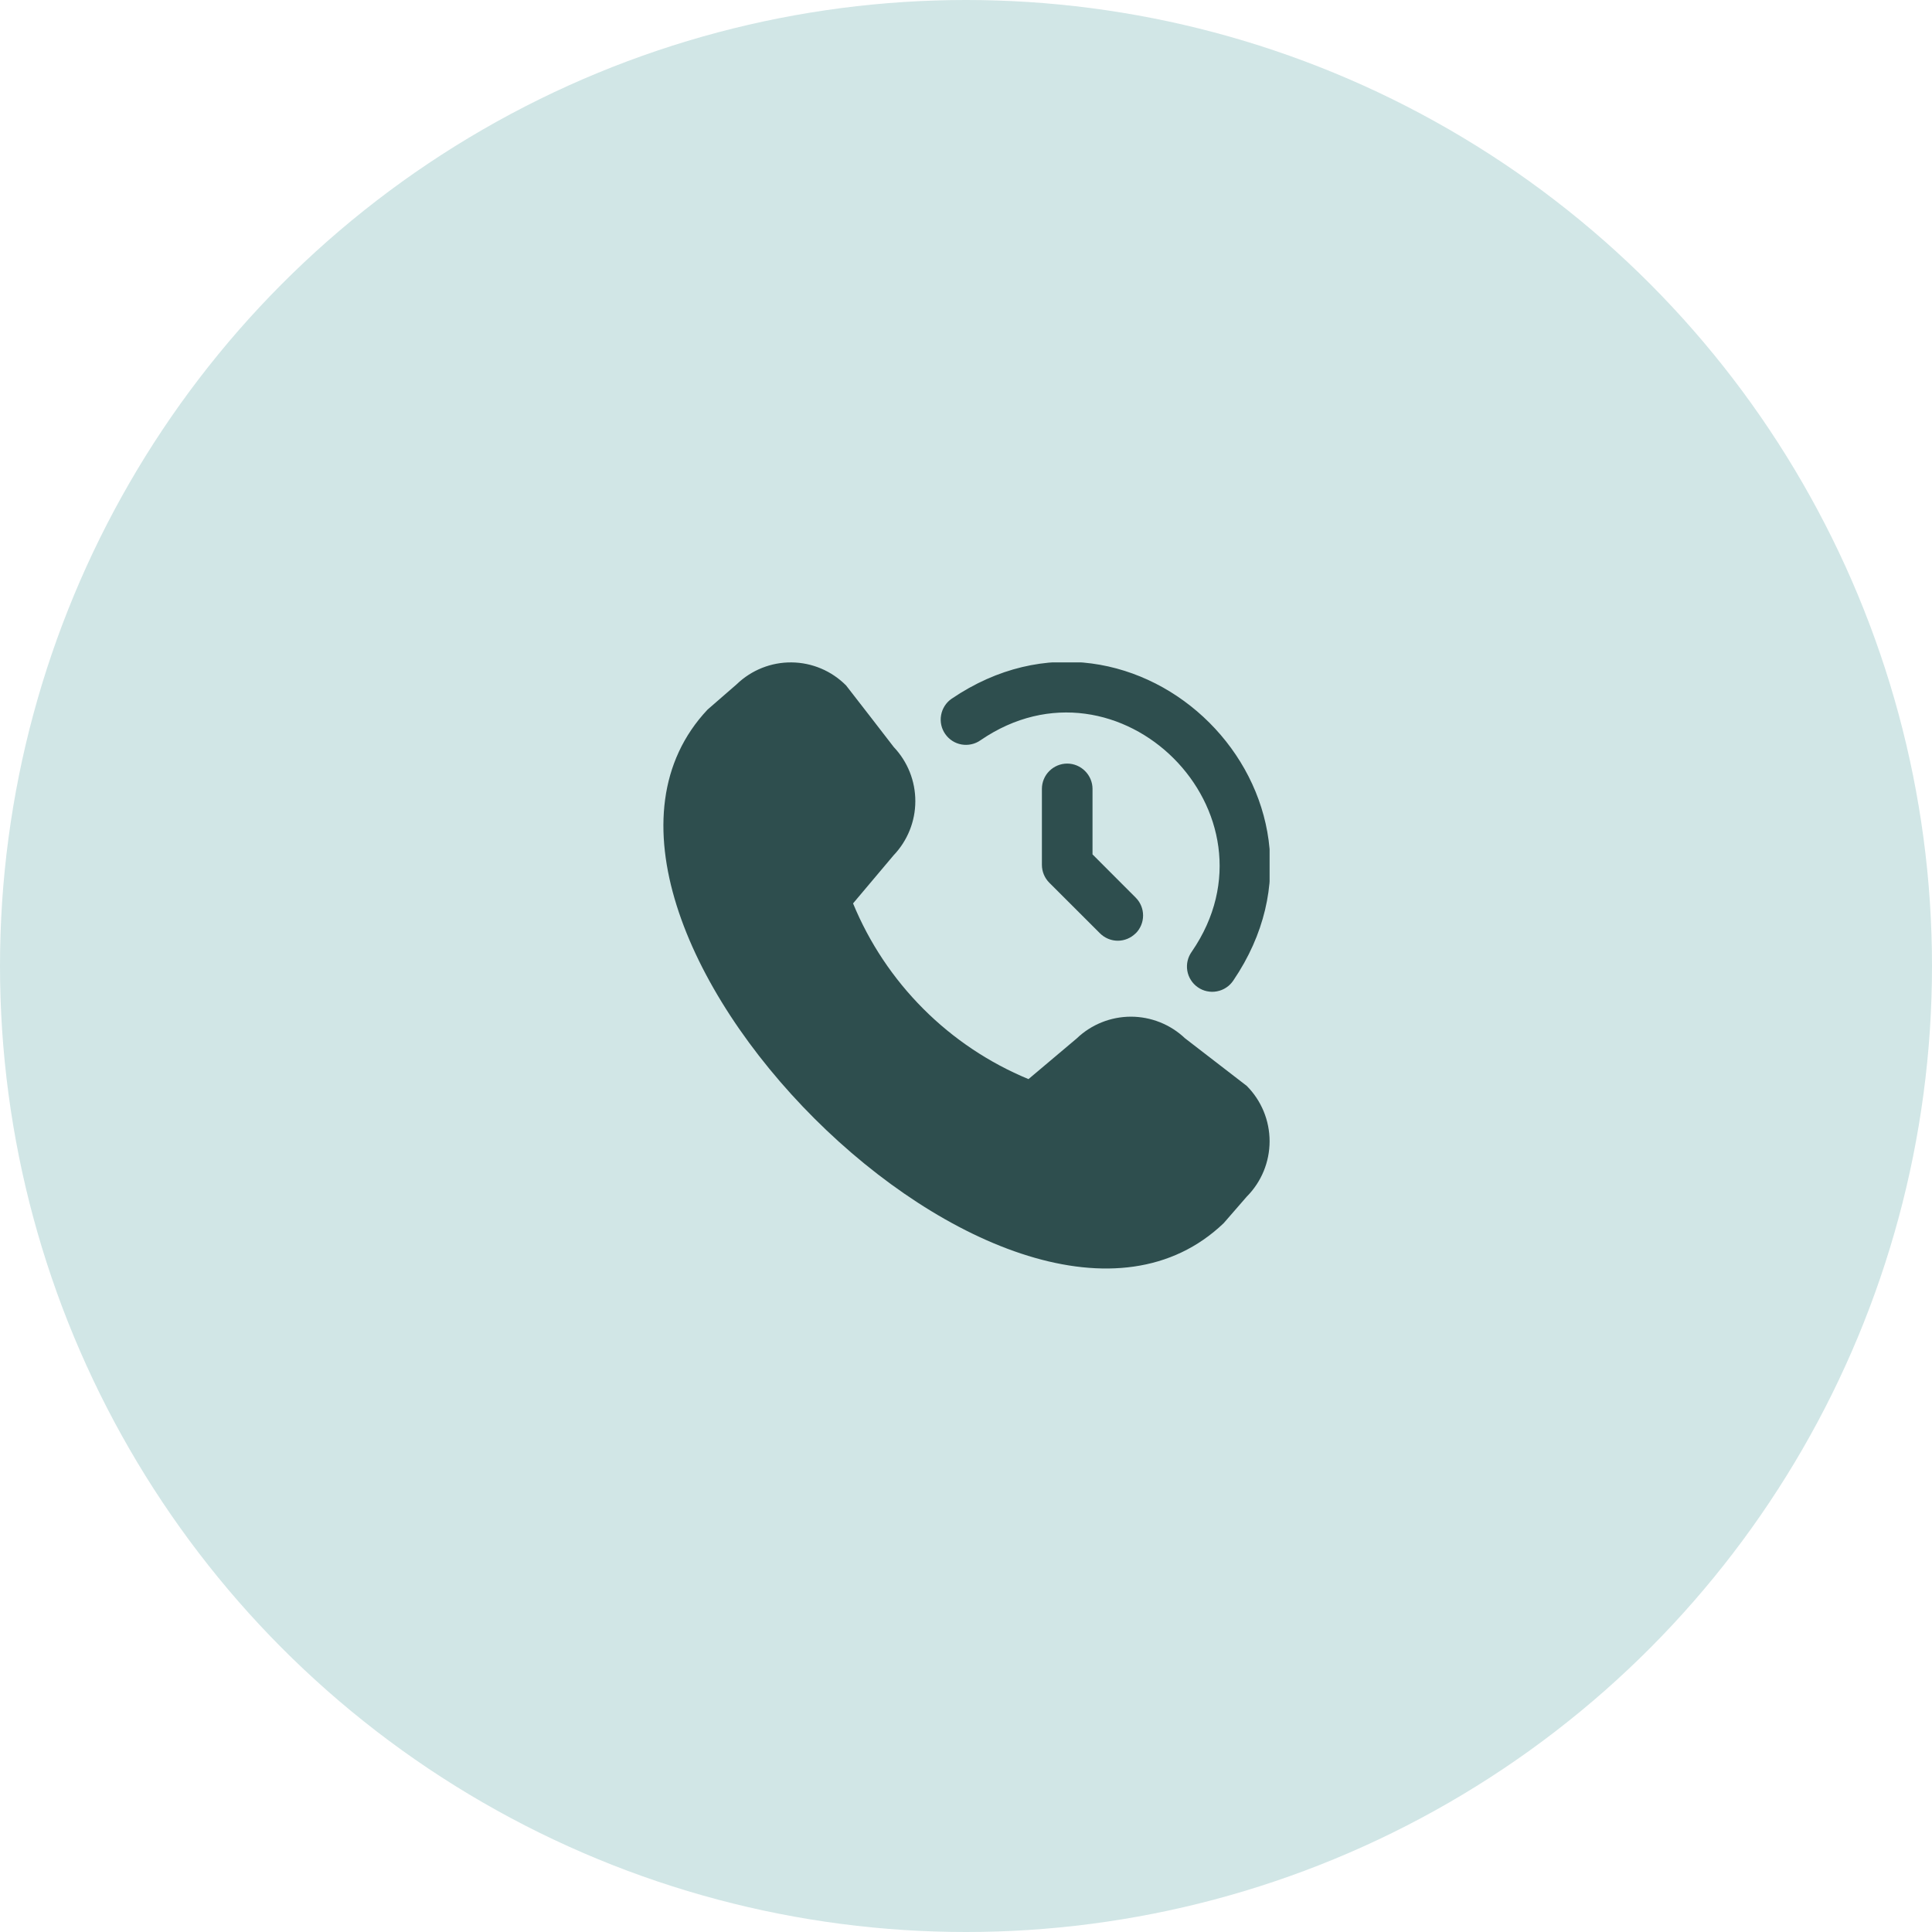
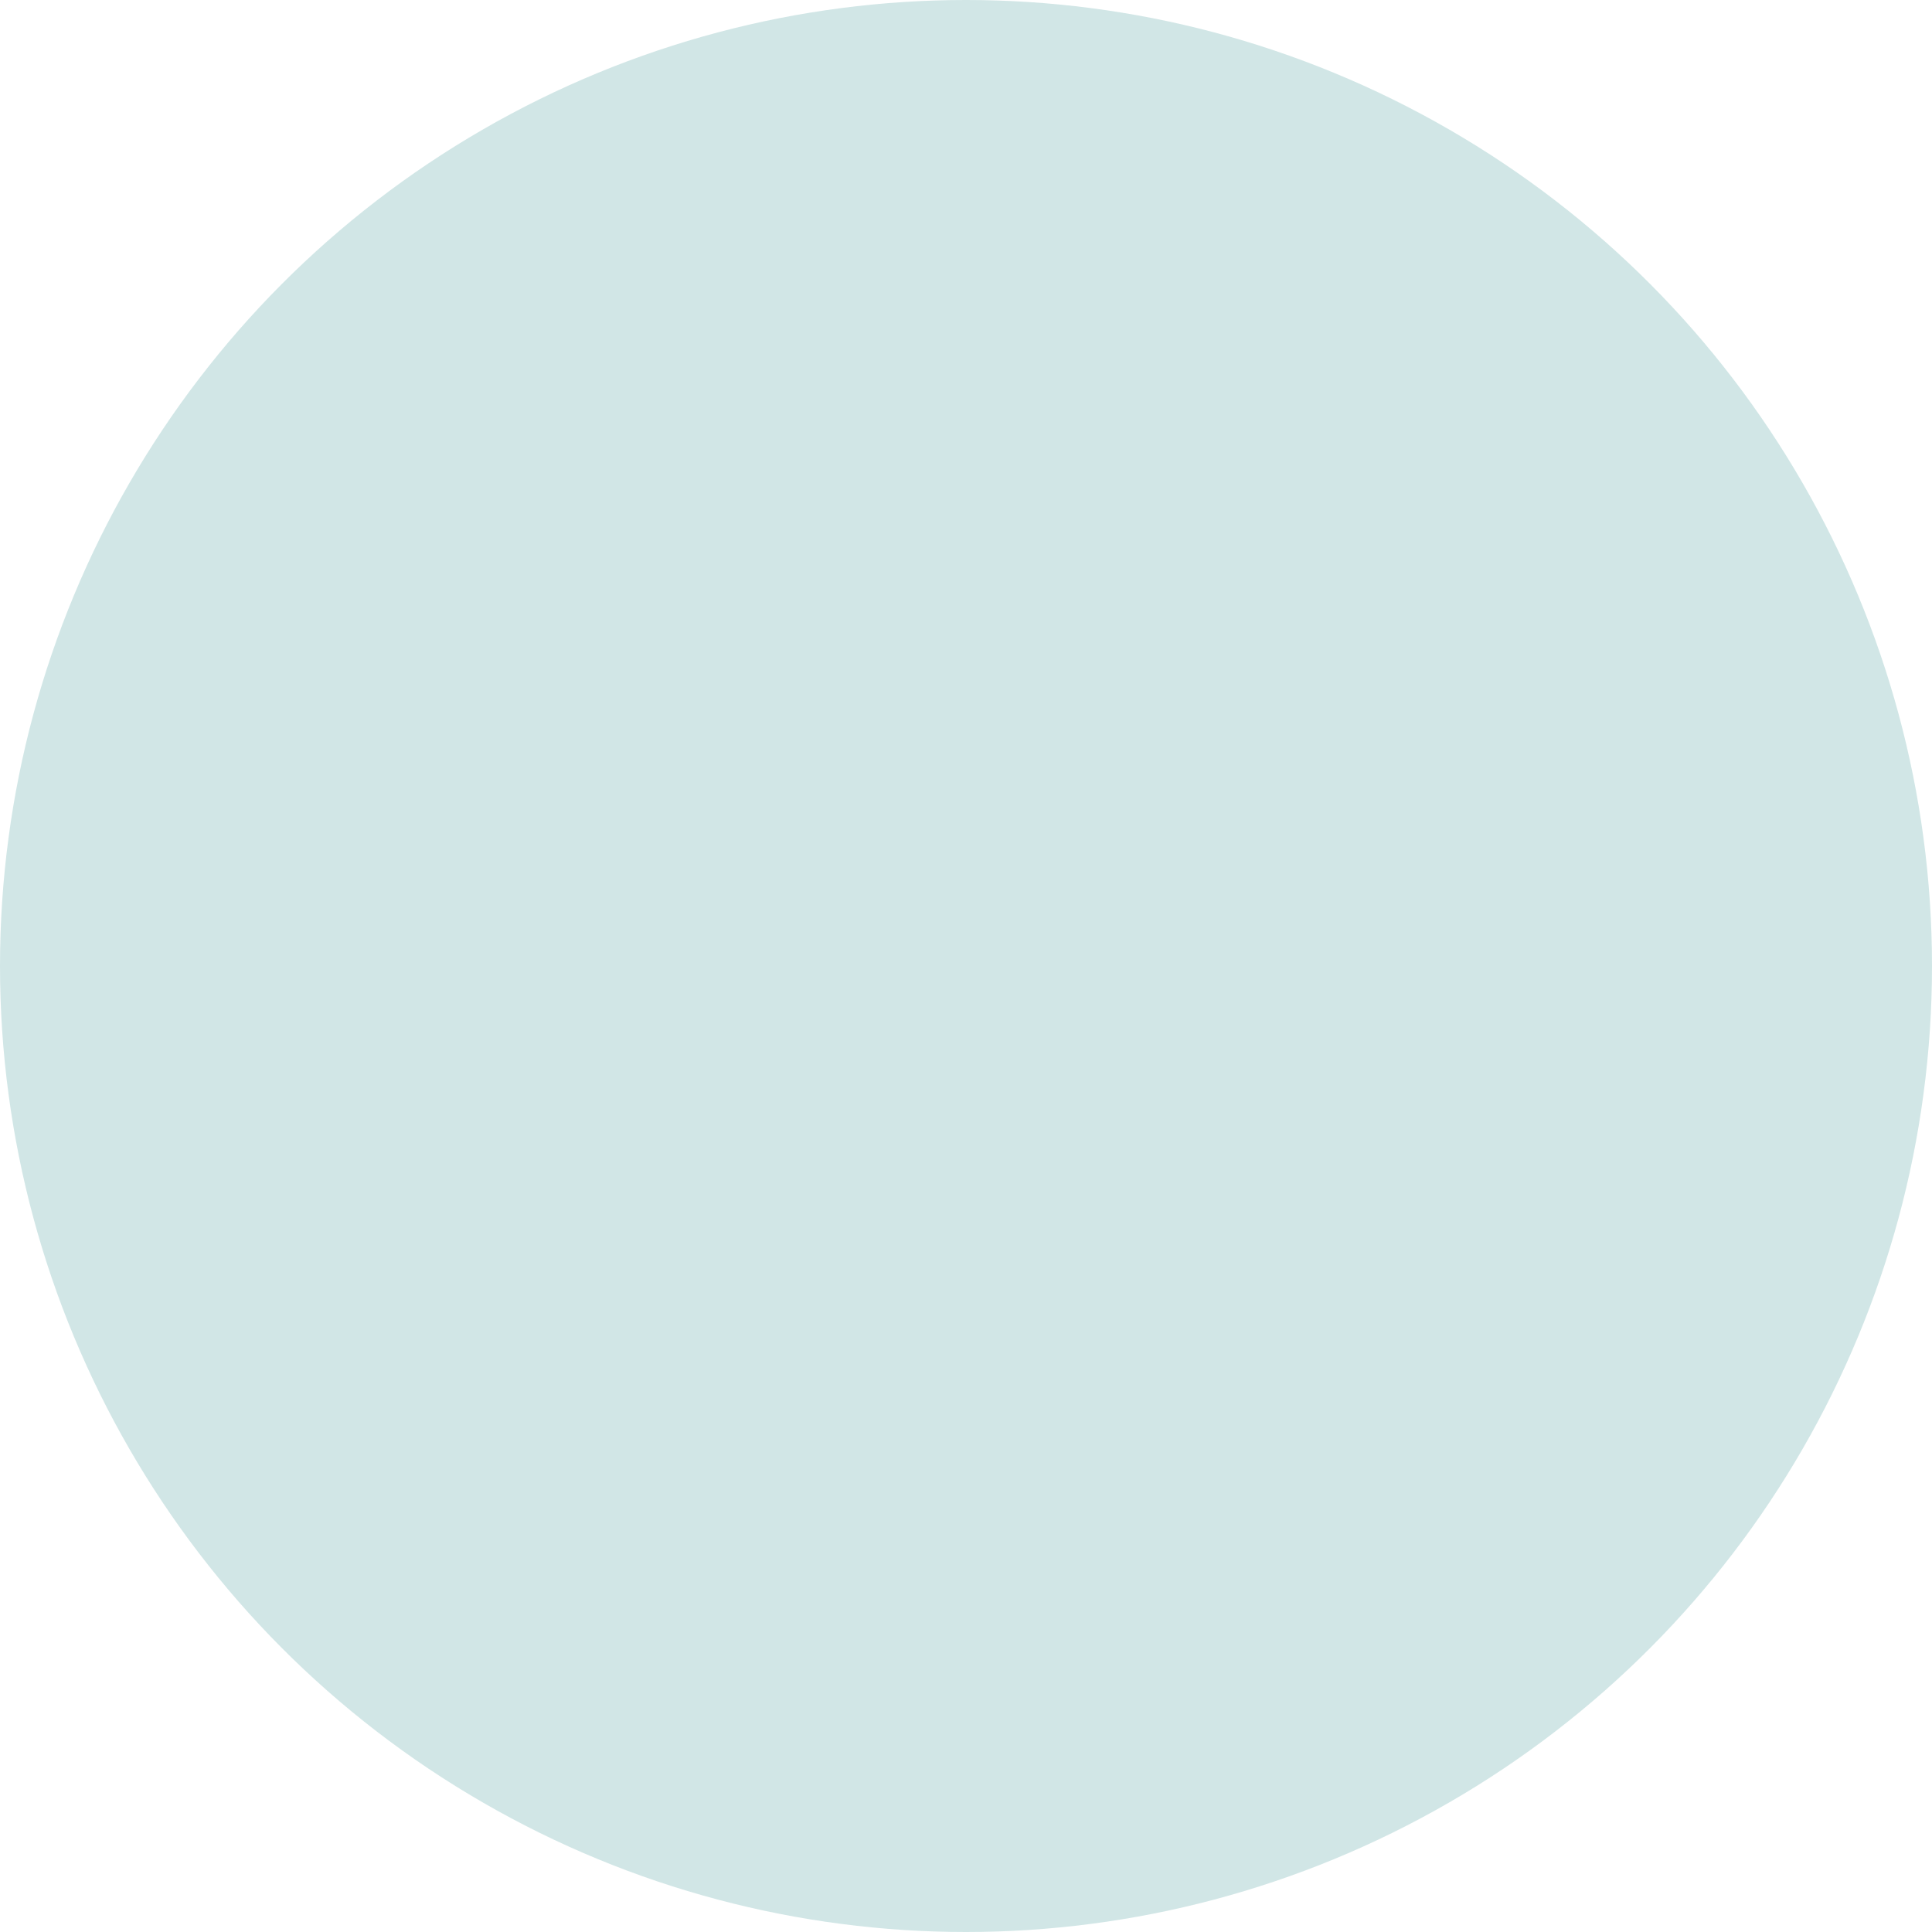
<svg xmlns="http://www.w3.org/2000/svg" width="35" height="35" viewBox="0 0 35 35" fill="none">
  <circle cx="17.5" cy="17.5" r="17.5" fill="#D1E6E6" />
  <g clip-path="url(#clip0_864_80)">
-     <path d="M21.468 18.81C21.203 18.558 20.851 18.418 20.486 18.418C20.12 18.419 19.769 18.56 19.505 18.813L18.632 19.549C17.919 19.254 17.271 18.821 16.726 18.275C16.18 17.728 15.748 17.08 15.454 16.366L16.188 15.495C16.44 15.231 16.582 14.88 16.582 14.515C16.583 14.149 16.442 13.798 16.191 13.533C16.191 13.533 15.342 12.432 15.328 12.418C15.066 12.154 14.712 12.004 14.341 12C13.97 11.996 13.612 12.139 13.345 12.397L12.818 12.855C9.279 16.617 18.409 25.752 22.168 22.159L22.586 21.678C22.851 21.412 23 21.051 23 20.675C23 20.299 22.851 19.938 22.586 19.672C22.571 19.659 21.468 18.81 21.468 18.81ZM22.342 17.764C24.63 14.397 20.601 10.374 17.237 12.66C17.138 12.729 17.07 12.836 17.049 12.955C17.027 13.075 17.054 13.198 17.124 13.298C17.194 13.398 17.3 13.466 17.419 13.487C17.539 13.508 17.663 13.481 17.762 13.411C20.27 11.689 23.313 14.733 21.591 17.239C21.555 17.289 21.529 17.345 21.515 17.404C21.501 17.463 21.499 17.525 21.509 17.585C21.519 17.645 21.541 17.703 21.574 17.754C21.606 17.806 21.649 17.85 21.699 17.885C21.749 17.92 21.805 17.945 21.865 17.957C21.925 17.97 21.986 17.971 22.046 17.959C22.106 17.948 22.163 17.925 22.214 17.891C22.265 17.858 22.308 17.814 22.342 17.764ZM20.574 16.909C20.66 16.823 20.708 16.706 20.708 16.585C20.708 16.463 20.66 16.347 20.574 16.261L19.792 15.478V14.292C19.792 14.17 19.743 14.054 19.657 13.968C19.571 13.882 19.455 13.833 19.333 13.833C19.212 13.833 19.095 13.882 19.009 13.968C18.923 14.054 18.875 14.17 18.875 14.292V15.667C18.875 15.788 18.923 15.905 19.009 15.991L19.926 16.907C20.012 16.993 20.128 17.042 20.25 17.042C20.372 17.042 20.488 16.993 20.574 16.907V16.909Z" fill="#2E4E4E" />
-   </g>
+     </g>
  <defs>
    <clipPath id="clip0_864_80">
-       <rect width="11" height="11" fill="white" transform="translate(12 12)" />
-     </clipPath>
+       </clipPath>
  </defs>
</svg>